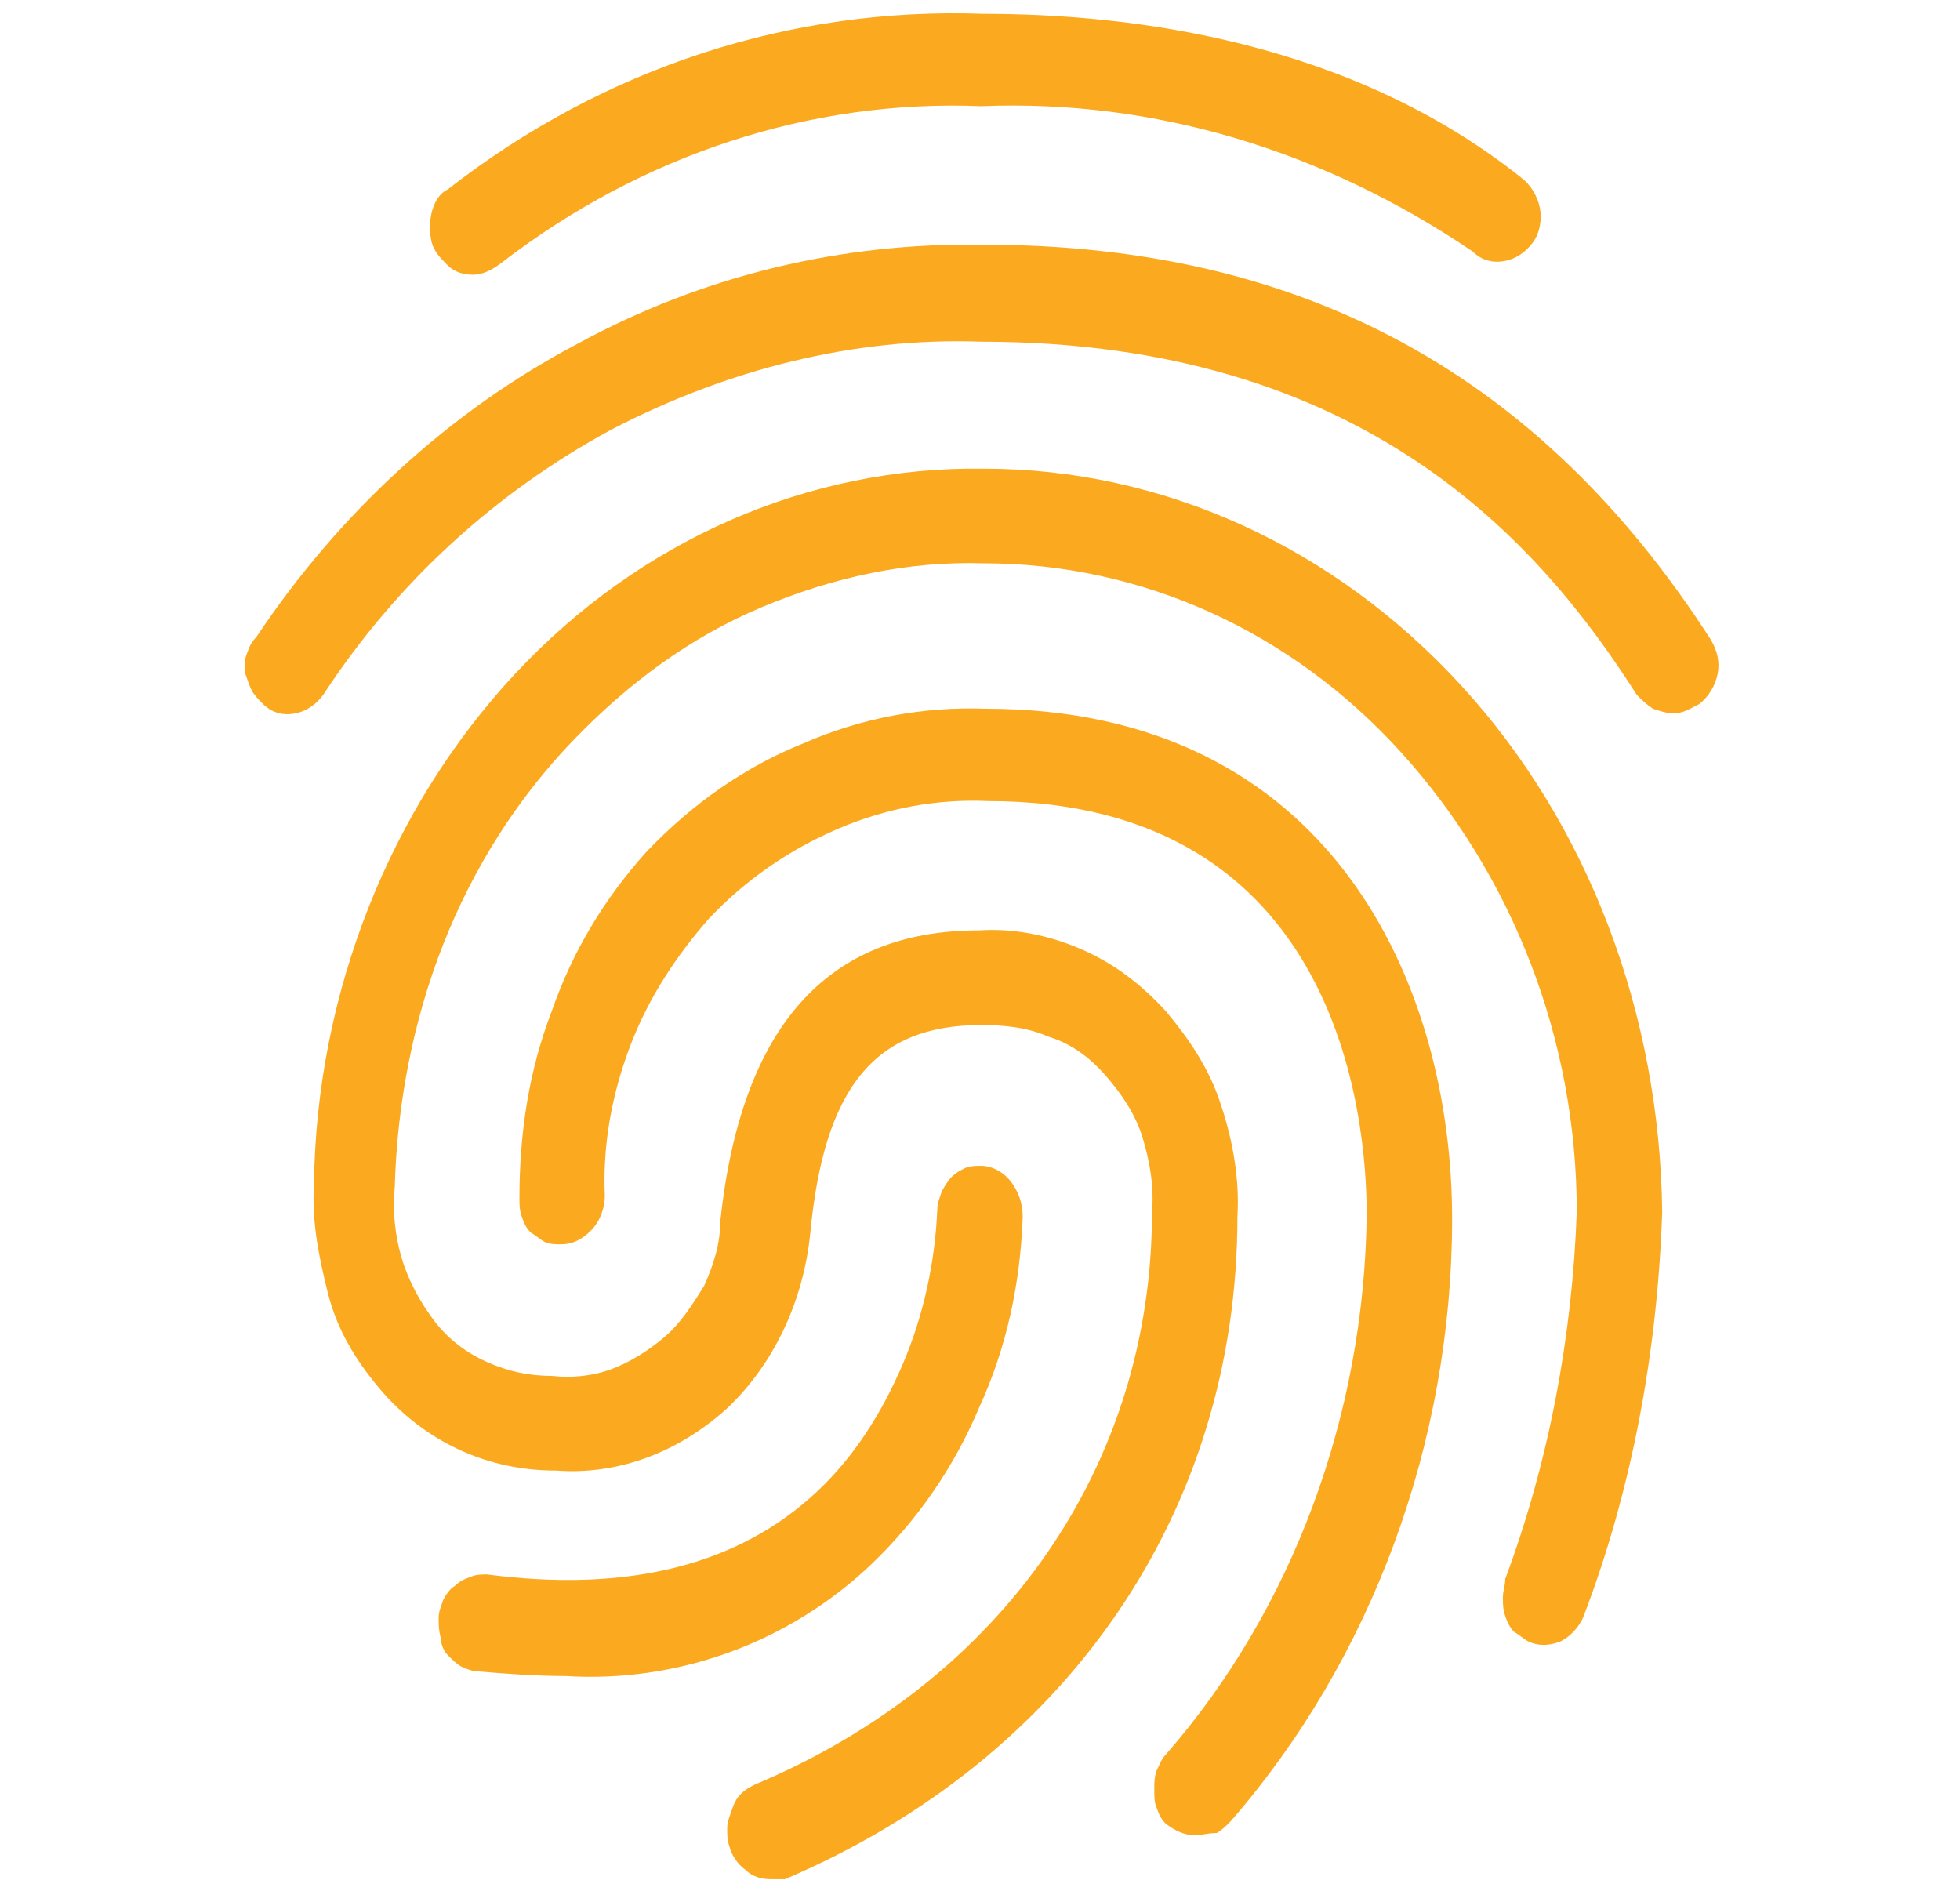
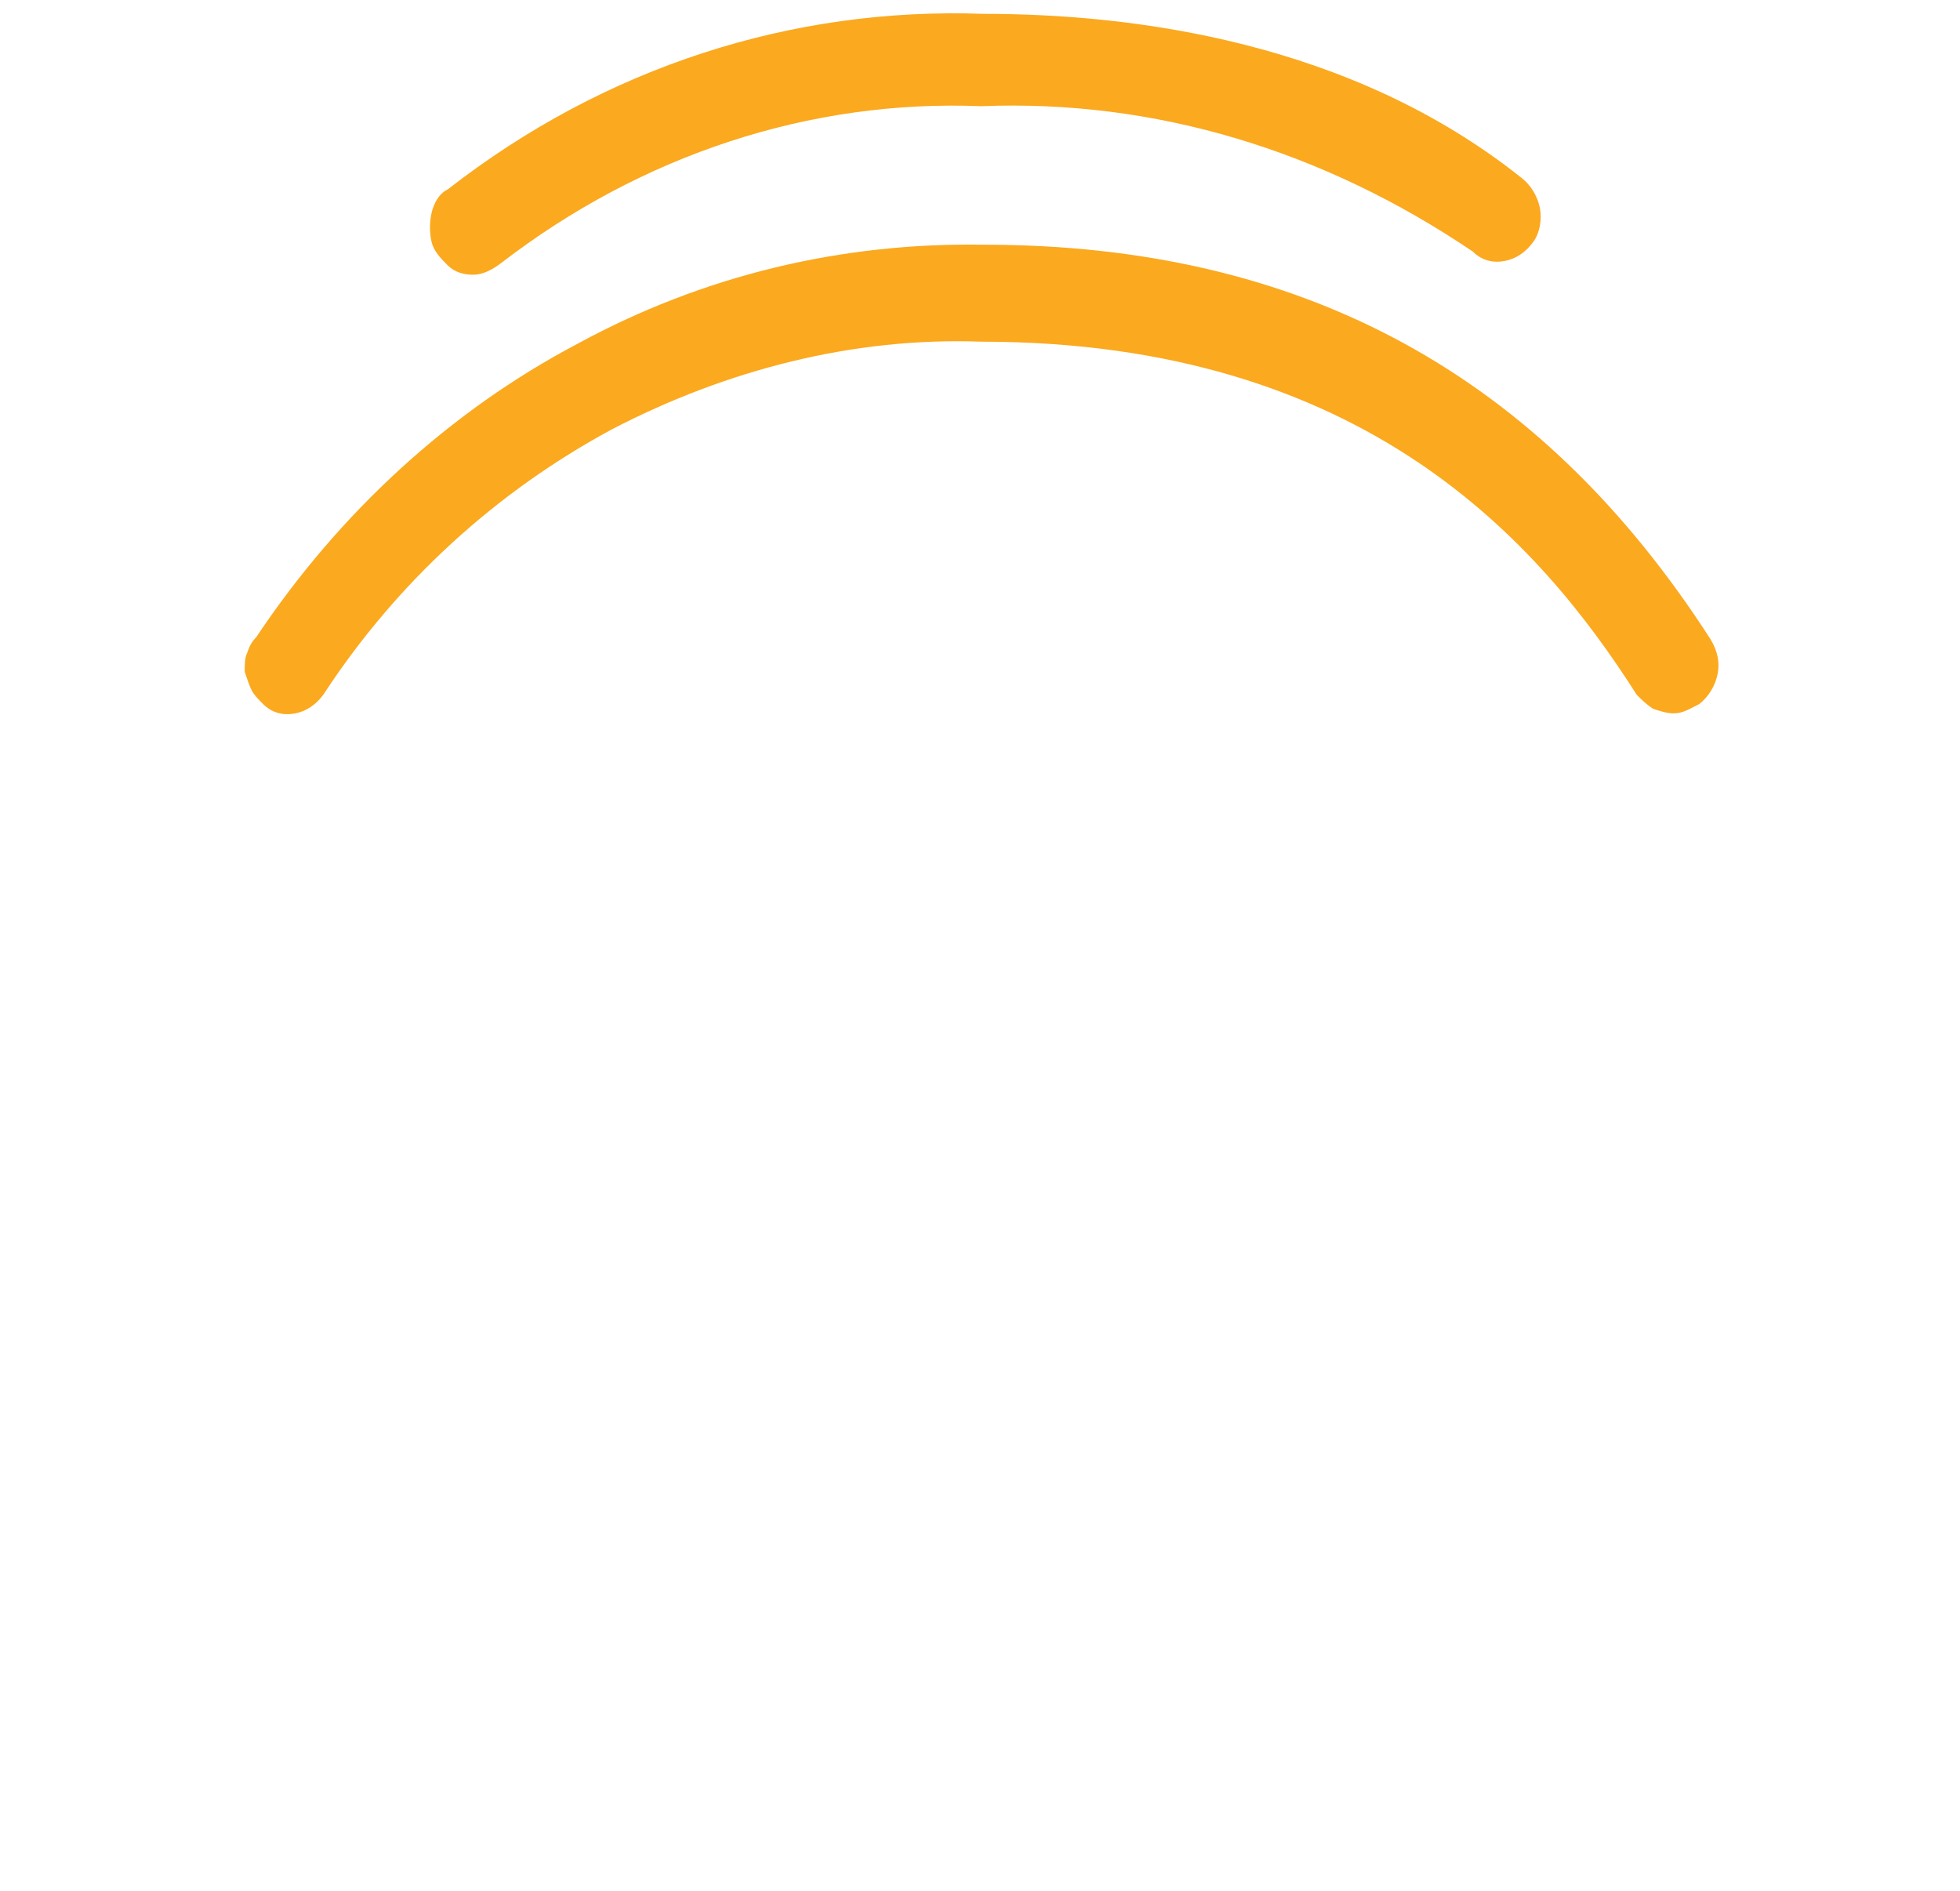
<svg xmlns="http://www.w3.org/2000/svg" version="1.1" id="Layer_1" x="0px" y="0px" viewBox="0 0 84.9 81.9" style="enable-background:new 0 0 84.9 81.9;" xml:space="preserve">
  <style type="text/css">
	.st0{fill:#FBA91F;}
</style>
  <g>
    <path class="st0" d="M20.5,11.9c-0.4,0-0.8-0.1-1.1-0.4c-0.3-0.3-0.6-0.6-0.7-1c-0.1-0.4-0.1-0.9,0-1.3c0.1-0.4,0.3-0.8,0.7-1   c6.8-5.3,14.9-7.9,23.2-7.6c6.5,0,15.9,1.2,23.3,7.1c0.4,0.3,0.7,0.8,0.8,1.3c0.1,0.5,0,1.1-0.3,1.5c-0.3,0.4-0.7,0.7-1.2,0.8   c-0.5,0.1-1,0-1.4-0.4C57.3,6.5,50,4.3,42.5,4.6c-7.4-0.3-14.7,2.1-20.8,6.8C21.3,11.7,20.9,11.9,20.5,11.9z" />
    <path class="st0" d="M72.5,30.9c-0.3,0-0.6-0.1-0.9-0.2c-0.3-0.2-0.5-0.4-0.7-0.6c-4.2-6.6-11.8-15.3-28.4-15.3   c-5.5-0.2-11,1.2-16,3.8c-5,2.7-9.3,6.6-12.5,11.5c-0.3,0.4-0.7,0.7-1.2,0.8c-0.5,0.1-1,0-1.4-0.4c-0.2-0.2-0.4-0.4-0.5-0.6   c-0.1-0.2-0.2-0.5-0.3-0.8c0-0.3,0-0.6,0.1-0.8c0.1-0.3,0.2-0.5,0.4-0.7c3.6-5.4,8.4-9.8,13.9-12.7c5.5-3,11.5-4.4,17.6-4.3   c13.8,0,24.1,5.6,31.5,17.1c0.3,0.5,0.4,1,0.3,1.5c-0.1,0.5-0.4,1-0.8,1.3C73.2,30.7,72.9,30.9,72.5,30.9z" />
-     <path class="st0" d="M33.4,81.4c-0.4,0-0.8-0.1-1.1-0.4c-0.3-0.2-0.6-0.6-0.7-1c-0.1-0.3-0.1-0.5-0.1-0.8c0-0.3,0.1-0.5,0.2-0.8   c0.1-0.3,0.2-0.5,0.4-0.7c0.2-0.2,0.4-0.3,0.6-0.4c10.7-4.5,17.2-13.8,17.2-24.8c0.1-1.1-0.1-2.2-0.4-3.2c-0.3-1-0.9-1.9-1.6-2.7   c-0.7-0.8-1.5-1.4-2.5-1.7c-0.9-0.4-1.9-0.5-2.9-0.5c-4.6,0-6.8,2.7-7.4,9c-0.3,3-1.6,5.7-3.6,7.6c-2.1,1.9-4.7,2.9-7.4,2.7   c-1.5,0-2.9-0.3-4.2-0.9c-1.3-0.6-2.5-1.5-3.5-2.7c-1-1.2-1.8-2.5-2.2-4.1s-0.7-3.1-0.6-4.7c0.1-8.3,3.3-16.3,8.7-22.1   c5.4-5.8,12.7-9,20.3-8.9c7.8,0,15.2,3.4,20.7,9.4s8.6,14.2,8.7,22.8c-0.2,6-1.3,12-3.4,17.5c-0.2,0.5-0.6,0.9-1,1.1   c-0.5,0.2-1,0.2-1.4,0c-0.2-0.1-0.4-0.3-0.6-0.4c-0.2-0.2-0.3-0.4-0.4-0.7c-0.1-0.3-0.1-0.5-0.1-0.8c0-0.3,0.1-0.5,0.1-0.8   c1.9-5.1,2.9-10.5,3.1-15.9c0-7.5-2.8-14.6-7.6-19.9c-4.8-5.3-11.3-8.2-18.1-8.2c-3.3-0.1-6.5,0.6-9.6,1.9   c-3.1,1.3-5.8,3.3-8.2,5.8c-2.4,2.5-4.3,5.5-5.6,8.8c-1.3,3.3-2,6.9-2.1,10.5c-0.1,1,0,2.1,0.3,3.1c0.3,1,0.8,1.9,1.4,2.7   c0.6,0.8,1.4,1.4,2.3,1.8c0.9,0.4,1.8,0.6,2.8,0.6c0.9,0.1,1.8,0,2.6-0.3c0.8-0.3,1.6-0.8,2.3-1.4c0.7-0.6,1.2-1.4,1.7-2.2   c0.4-0.9,0.7-1.8,0.7-2.8c0.9-8.4,4.6-12.6,11.2-12.6c1.5-0.1,3,0.2,4.4,0.8c1.4,0.6,2.6,1.5,3.7,2.7c1,1.2,1.9,2.5,2.4,4.1   c0.5,1.5,0.8,3.2,0.7,4.8c0,12.8-7.4,23.5-19.6,28.7C33.8,81.4,33.6,81.4,33.4,81.4z" />
-     <path class="st0" d="M51.8,79.5c-0.5,0-0.9-0.2-1.3-0.5c-0.2-0.2-0.3-0.4-0.4-0.7c-0.1-0.2-0.1-0.5-0.1-0.8c0-0.3,0-0.5,0.1-0.8   c0.1-0.2,0.2-0.5,0.4-0.7c5.5-6.3,8.6-14.7,8.7-23.4c0-4.2-1.2-17.9-16.4-17.9c-2.2-0.1-4.4,0.3-6.5,1.2c-2.1,0.9-4,2.2-5.6,3.9   c-1.4,1.6-2.6,3.4-3.4,5.5c-0.8,2.1-1.2,4.3-1.1,6.5c0,0.5-0.2,1.1-0.6,1.5c-0.4,0.4-0.8,0.6-1.3,0.6c-0.2,0-0.5,0-0.7-0.1   c-0.2-0.1-0.4-0.3-0.6-0.4c-0.2-0.2-0.3-0.4-0.4-0.7c-0.1-0.3-0.1-0.5-0.1-0.8c0-2.8,0.4-5.5,1.4-8.1c0.9-2.6,2.3-4.9,4.1-6.9   c2-2.1,4.3-3.7,6.8-4.7c2.5-1.1,5.2-1.6,7.9-1.5c14.9,0,20.2,11.9,20.2,22.1c0,9.7-3.5,19.1-9.6,26.1c-0.2,0.2-0.4,0.4-0.6,0.5   C52.3,79.4,52,79.5,51.8,79.5z" />
-     <path class="st0" d="M24.5,72.6c-1.3,0-2.6-0.1-3.8-0.2c-0.2,0-0.5-0.1-0.7-0.2c-0.2-0.1-0.4-0.3-0.6-0.5c-0.2-0.2-0.3-0.5-0.3-0.7   C19,70.6,19,70.4,19,70.1c0-0.3,0.1-0.5,0.2-0.8c0.1-0.2,0.3-0.5,0.5-0.6c0.2-0.2,0.4-0.3,0.7-0.4c0.2-0.1,0.5-0.1,0.7-0.1   c6.1,0.8,10.9-0.4,14.3-3.6c1.6-1.5,2.8-3.4,3.7-5.5c0.9-2.1,1.4-4.4,1.5-6.7c0-0.3,0.1-0.5,0.2-0.8c0.1-0.2,0.3-0.5,0.4-0.6   c0.2-0.2,0.4-0.3,0.6-0.4c0.2-0.1,0.5-0.1,0.7-0.1c0.5,0,1,0.3,1.3,0.7c0.3,0.4,0.5,0.9,0.5,1.5c-0.1,2.9-0.7,5.7-1.9,8.3   c-1.1,2.6-2.7,4.9-4.7,6.8C34.1,71.2,29.3,72.9,24.5,72.6z" />
  </g>
</svg>